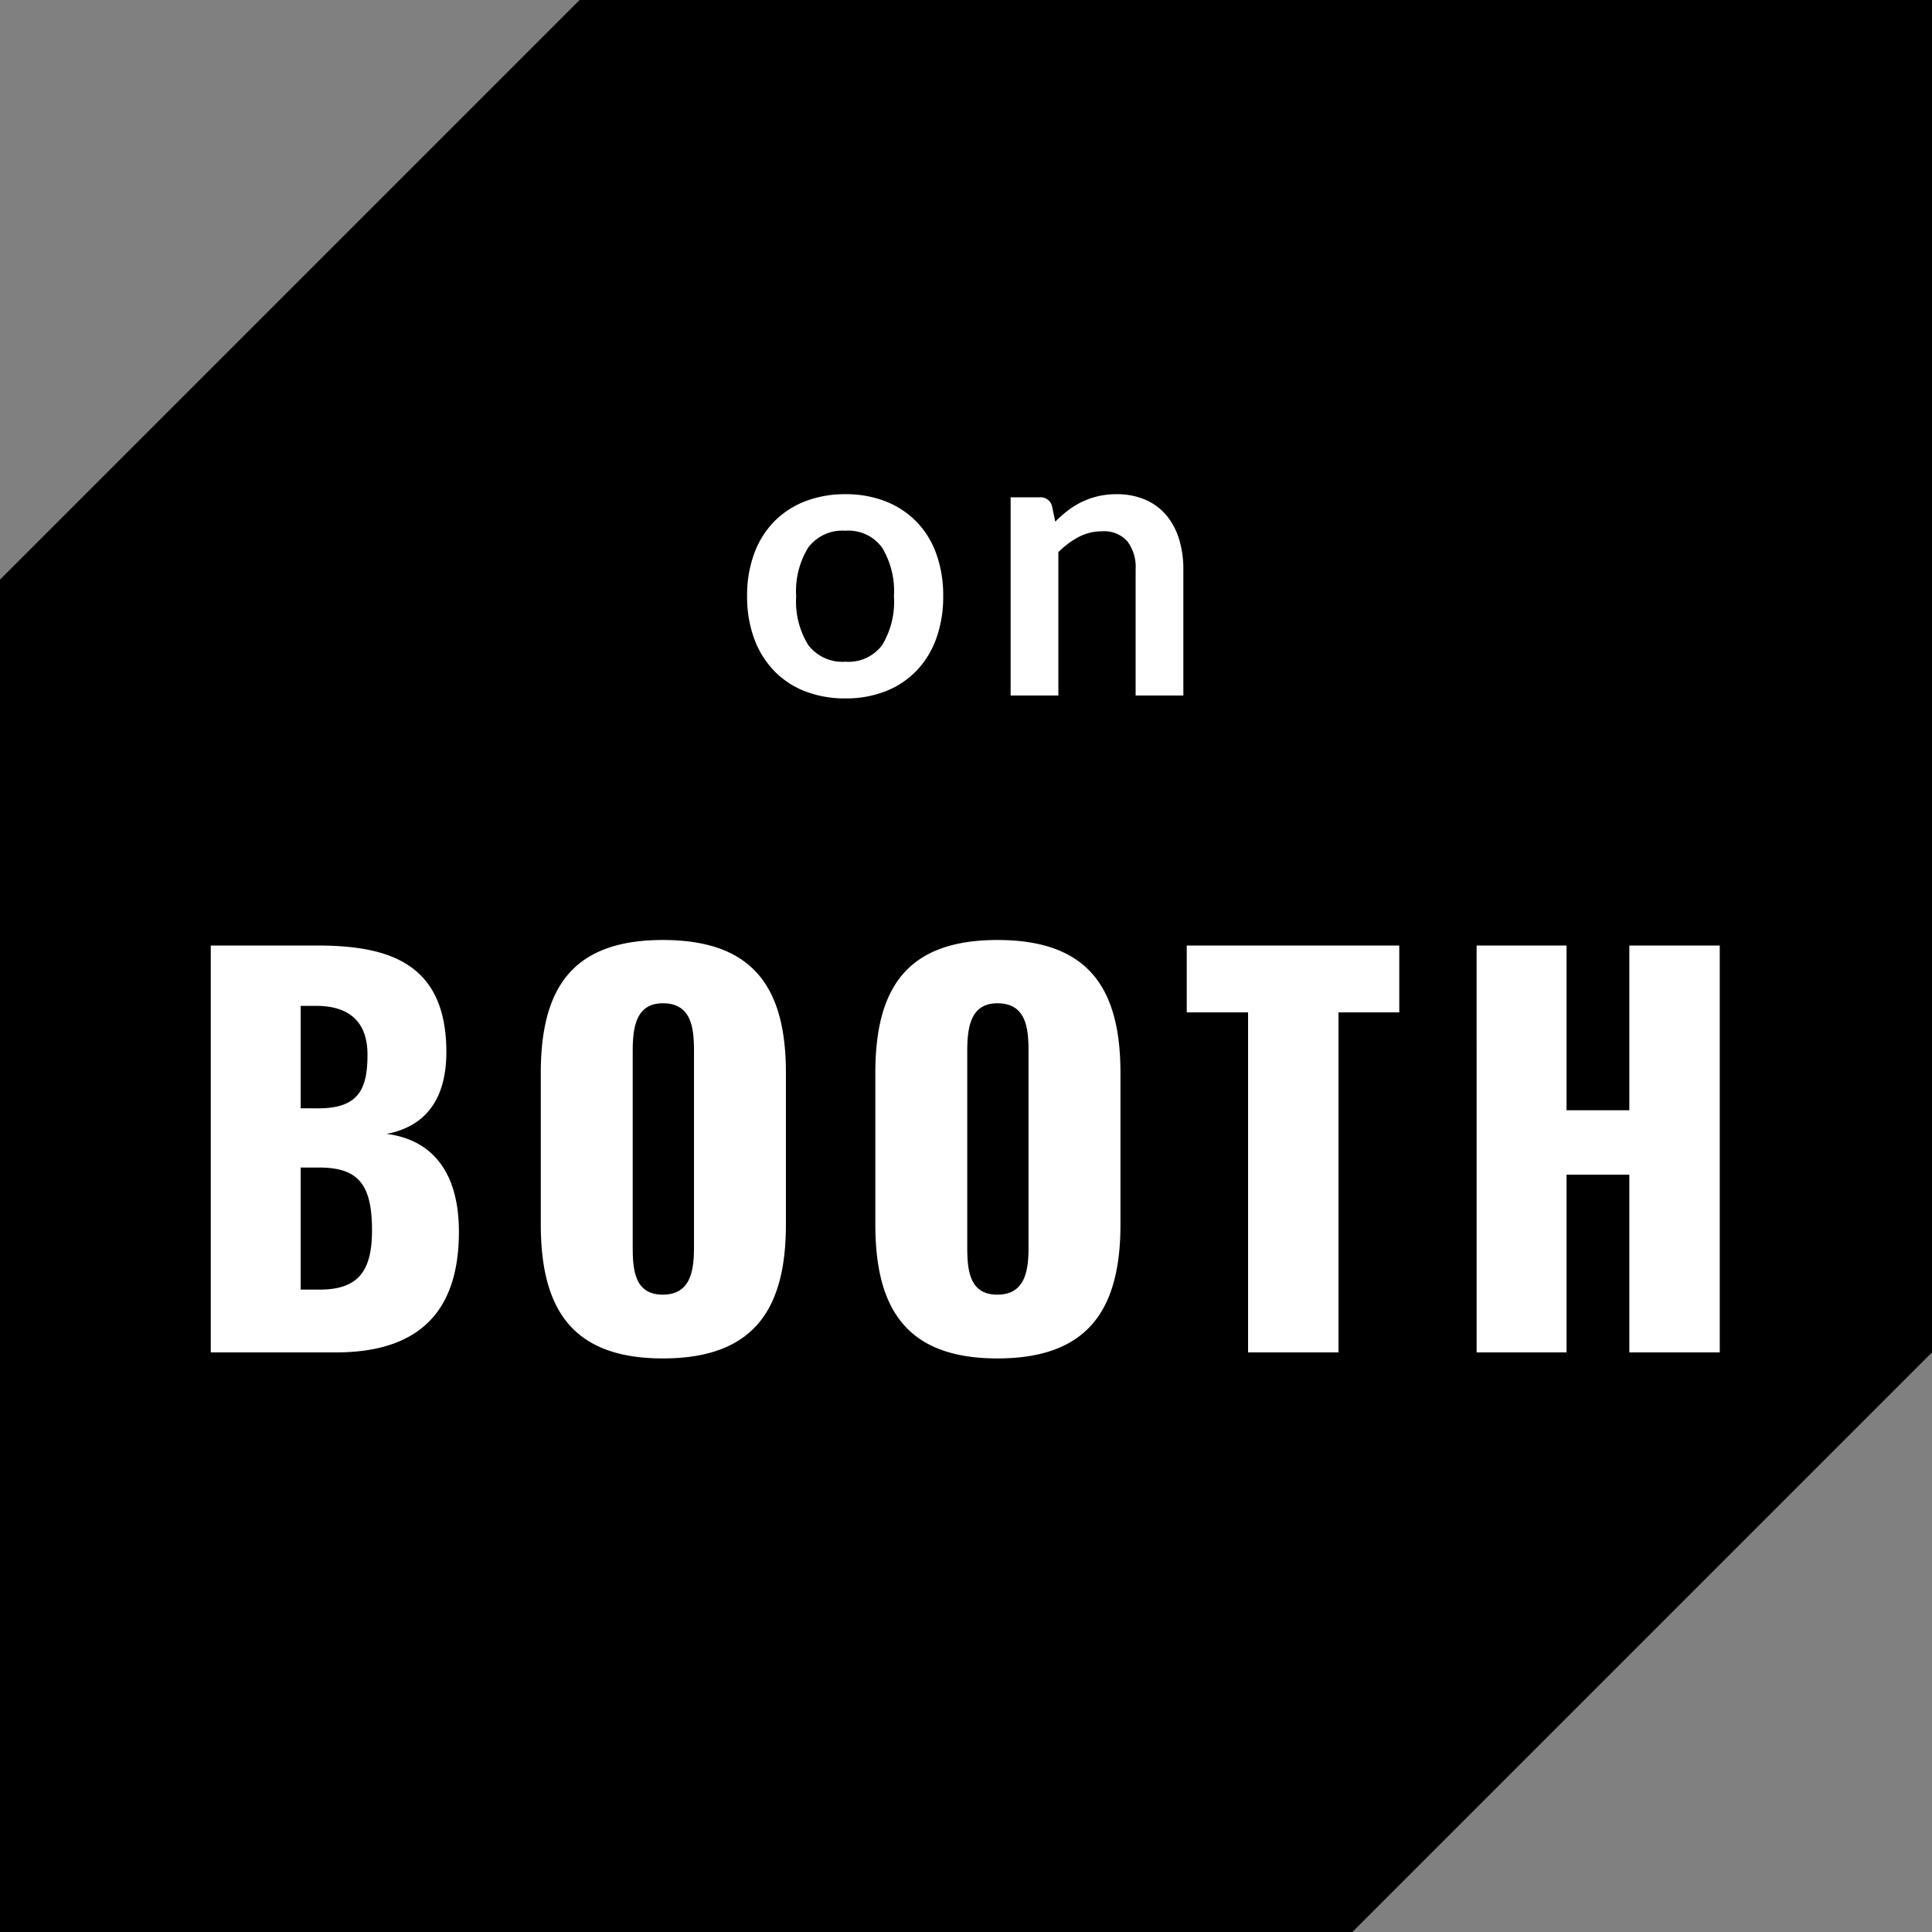
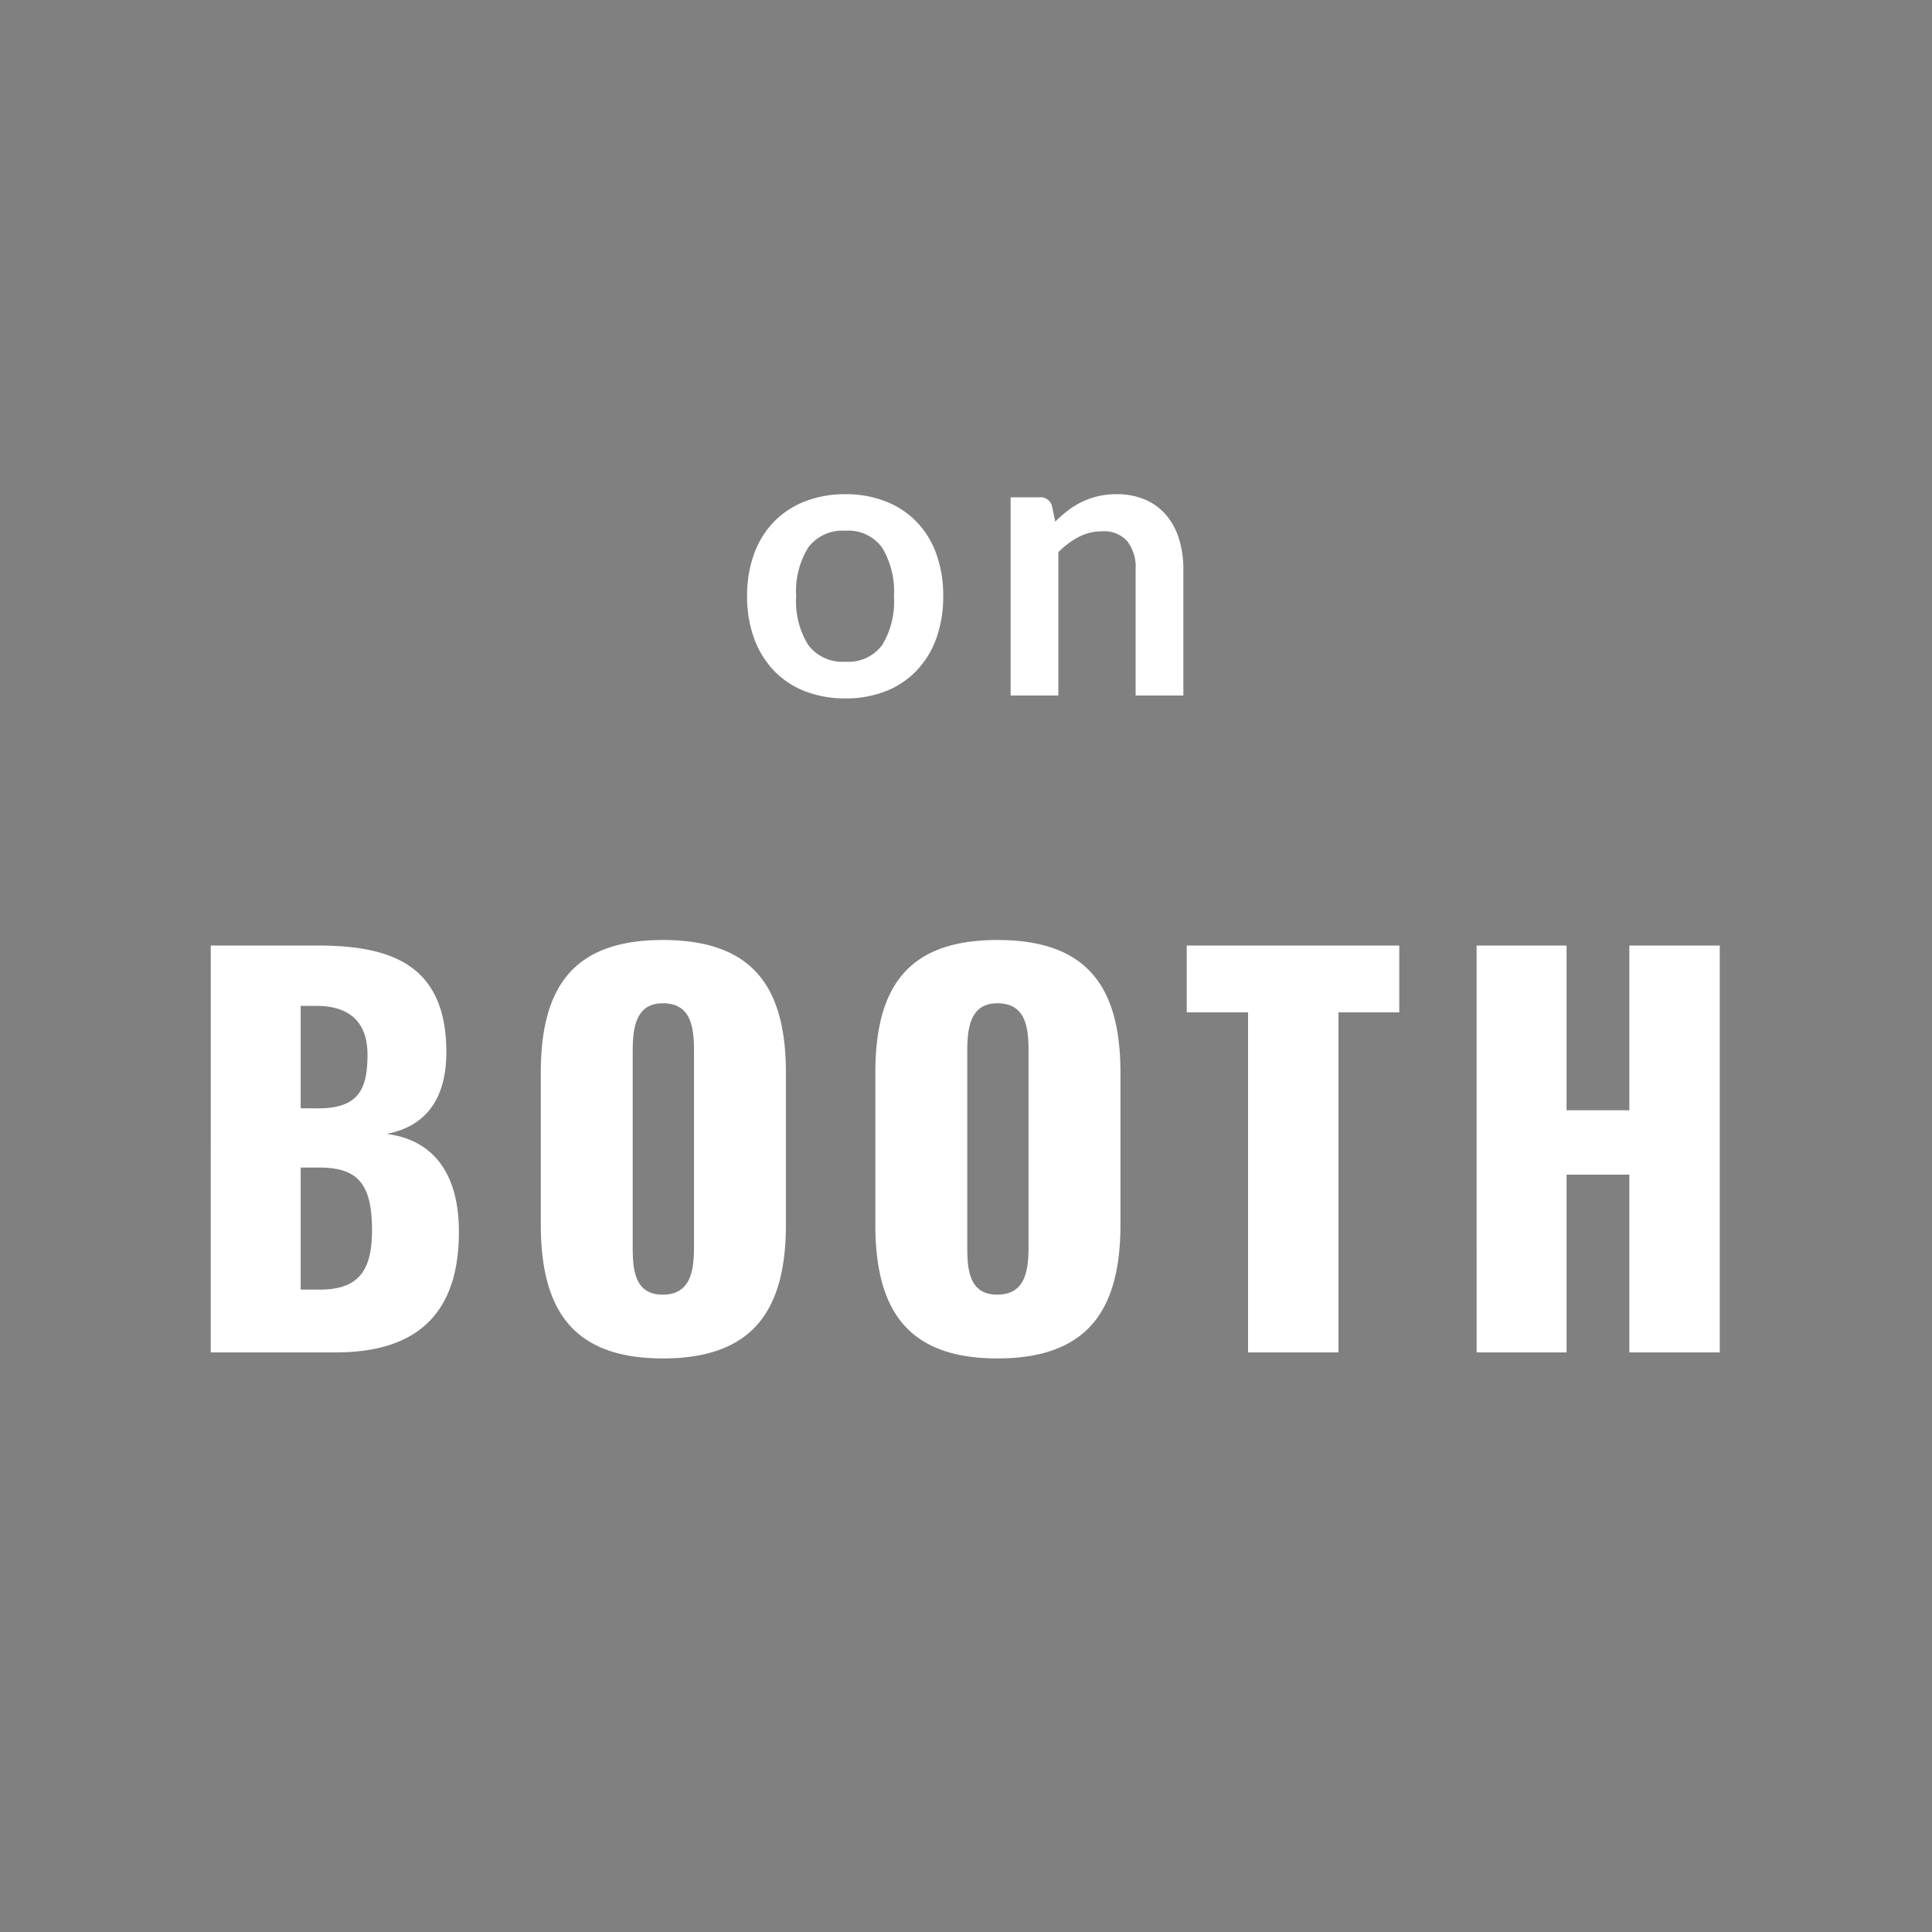
<svg xmlns="http://www.w3.org/2000/svg" width="100" height="100" viewBox="0 0 100 100">
  <rect x="0" y="0" width="100" height="100" fill="#808080" stroke="none" />
-   <path d="M30 0L0 30v70h70l30-30V0z" />
  <path d="M43.76 25.58a5.594 5.594 0 012.075.37 4.546 4.546 0 011.6 1.05 4.612 4.612 0 011.025 1.66 6.314 6.314 0 01.36 2.19 6.345 6.345 0 01-.36 2.2 4.713 4.713 0 01-1.025 1.67 4.48 4.48 0 01-1.6 1.06 5.594 5.594 0 01-2.075.37 5.662 5.662 0 01-2.09-.37 4.471 4.471 0 01-1.605-1.06 4.771 4.771 0 01-1.03-1.67 6.267 6.267 0 01-.365-2.2 6.236 6.236 0 01.365-2.19 4.668 4.668 0 011.03-1.66 4.536 4.536 0 011.605-1.05 5.662 5.662 0 012.09-.37zm0 8.67a2.172 2.172 0 001.9-.86 4.312 4.312 0 00.61-2.52 4.361 4.361 0 00-.615-2.53 2.163 2.163 0 00-1.9-.87 2.206 2.206 0 00-1.925.875 4.311 4.311 0 00-.62 2.525 4.263 4.263 0 00.625 2.515 2.216 2.216 0 001.925.865zM54.62 27a6.682 6.682 0 01.655-.575 4.138 4.138 0 01.73-.45 4.091 4.091 0 01.825-.29 4.133 4.133 0 01.96-.105 3.678 3.678 0 011.49.285 2.944 2.944 0 011.085.8 3.517 3.517 0 01.66 1.23 5.227 5.227 0 01.225 1.575V36h-2.47v-6.53a2.209 2.209 0 00-.43-1.455 1.61 1.61 0 00-1.31-.515 2.572 2.572 0 00-1.2.29 4.3 4.3 0 00-1.06.79V36h-2.47V25.74h1.51a.607.607 0 01.63.45zM10.909 70h6.474c4.056 0 6.37-1.872 6.37-6.24 0-2.99-1.3-4.758-3.744-5.07 1.924-.364 3.094-1.69 3.094-4.238 0-4.68-3.094-5.512-6.708-5.512h-5.486zm4.654-12.636v-5.3h.806c1.742 0 2.652.858 2.652 2.522 0 1.768-.442 2.782-2.548 2.782zm0 9.386v-6.318h.962c2.028 0 2.73.884 2.73 3.25 0 2.028-.65 3.068-2.7 3.068zm18.746 3.562c4.758 0 6.37-2.6 6.37-6.942v-7.826c0-4.342-1.612-6.89-6.37-6.89-4.732 0-6.318 2.548-6.318 6.89v7.826c0 4.342 1.586 6.942 6.318 6.942zm0-3.3c-1.456 0-1.56-1.274-1.56-2.47V54.4c0-1.248.182-2.47 1.56-2.47 1.456 0 1.612 1.222 1.612 2.47v10.14c0 1.196-.156 2.47-1.612 2.47zm17.316 3.3c4.758 0 6.37-2.6 6.37-6.942v-7.826c0-4.342-1.612-6.89-6.37-6.89-4.732 0-6.318 2.548-6.318 6.89v7.826c0 4.342 1.586 6.942 6.318 6.942zm0-3.3c-1.456-.002-1.56-1.276-1.56-2.472V54.4c0-1.248.182-2.47 1.56-2.47 1.456 0 1.612 1.222 1.612 2.47v10.14c0 1.196-.156 2.47-1.612 2.47zM64.6 70h4.68V52.4h3.146v-3.46h-11v3.46H64.6zm11.83 0h4.654v-9.2h3.25V70h4.68V48.94h-4.68v8.528h-3.25V48.94h-4.655z" fill="#fff" />
</svg>